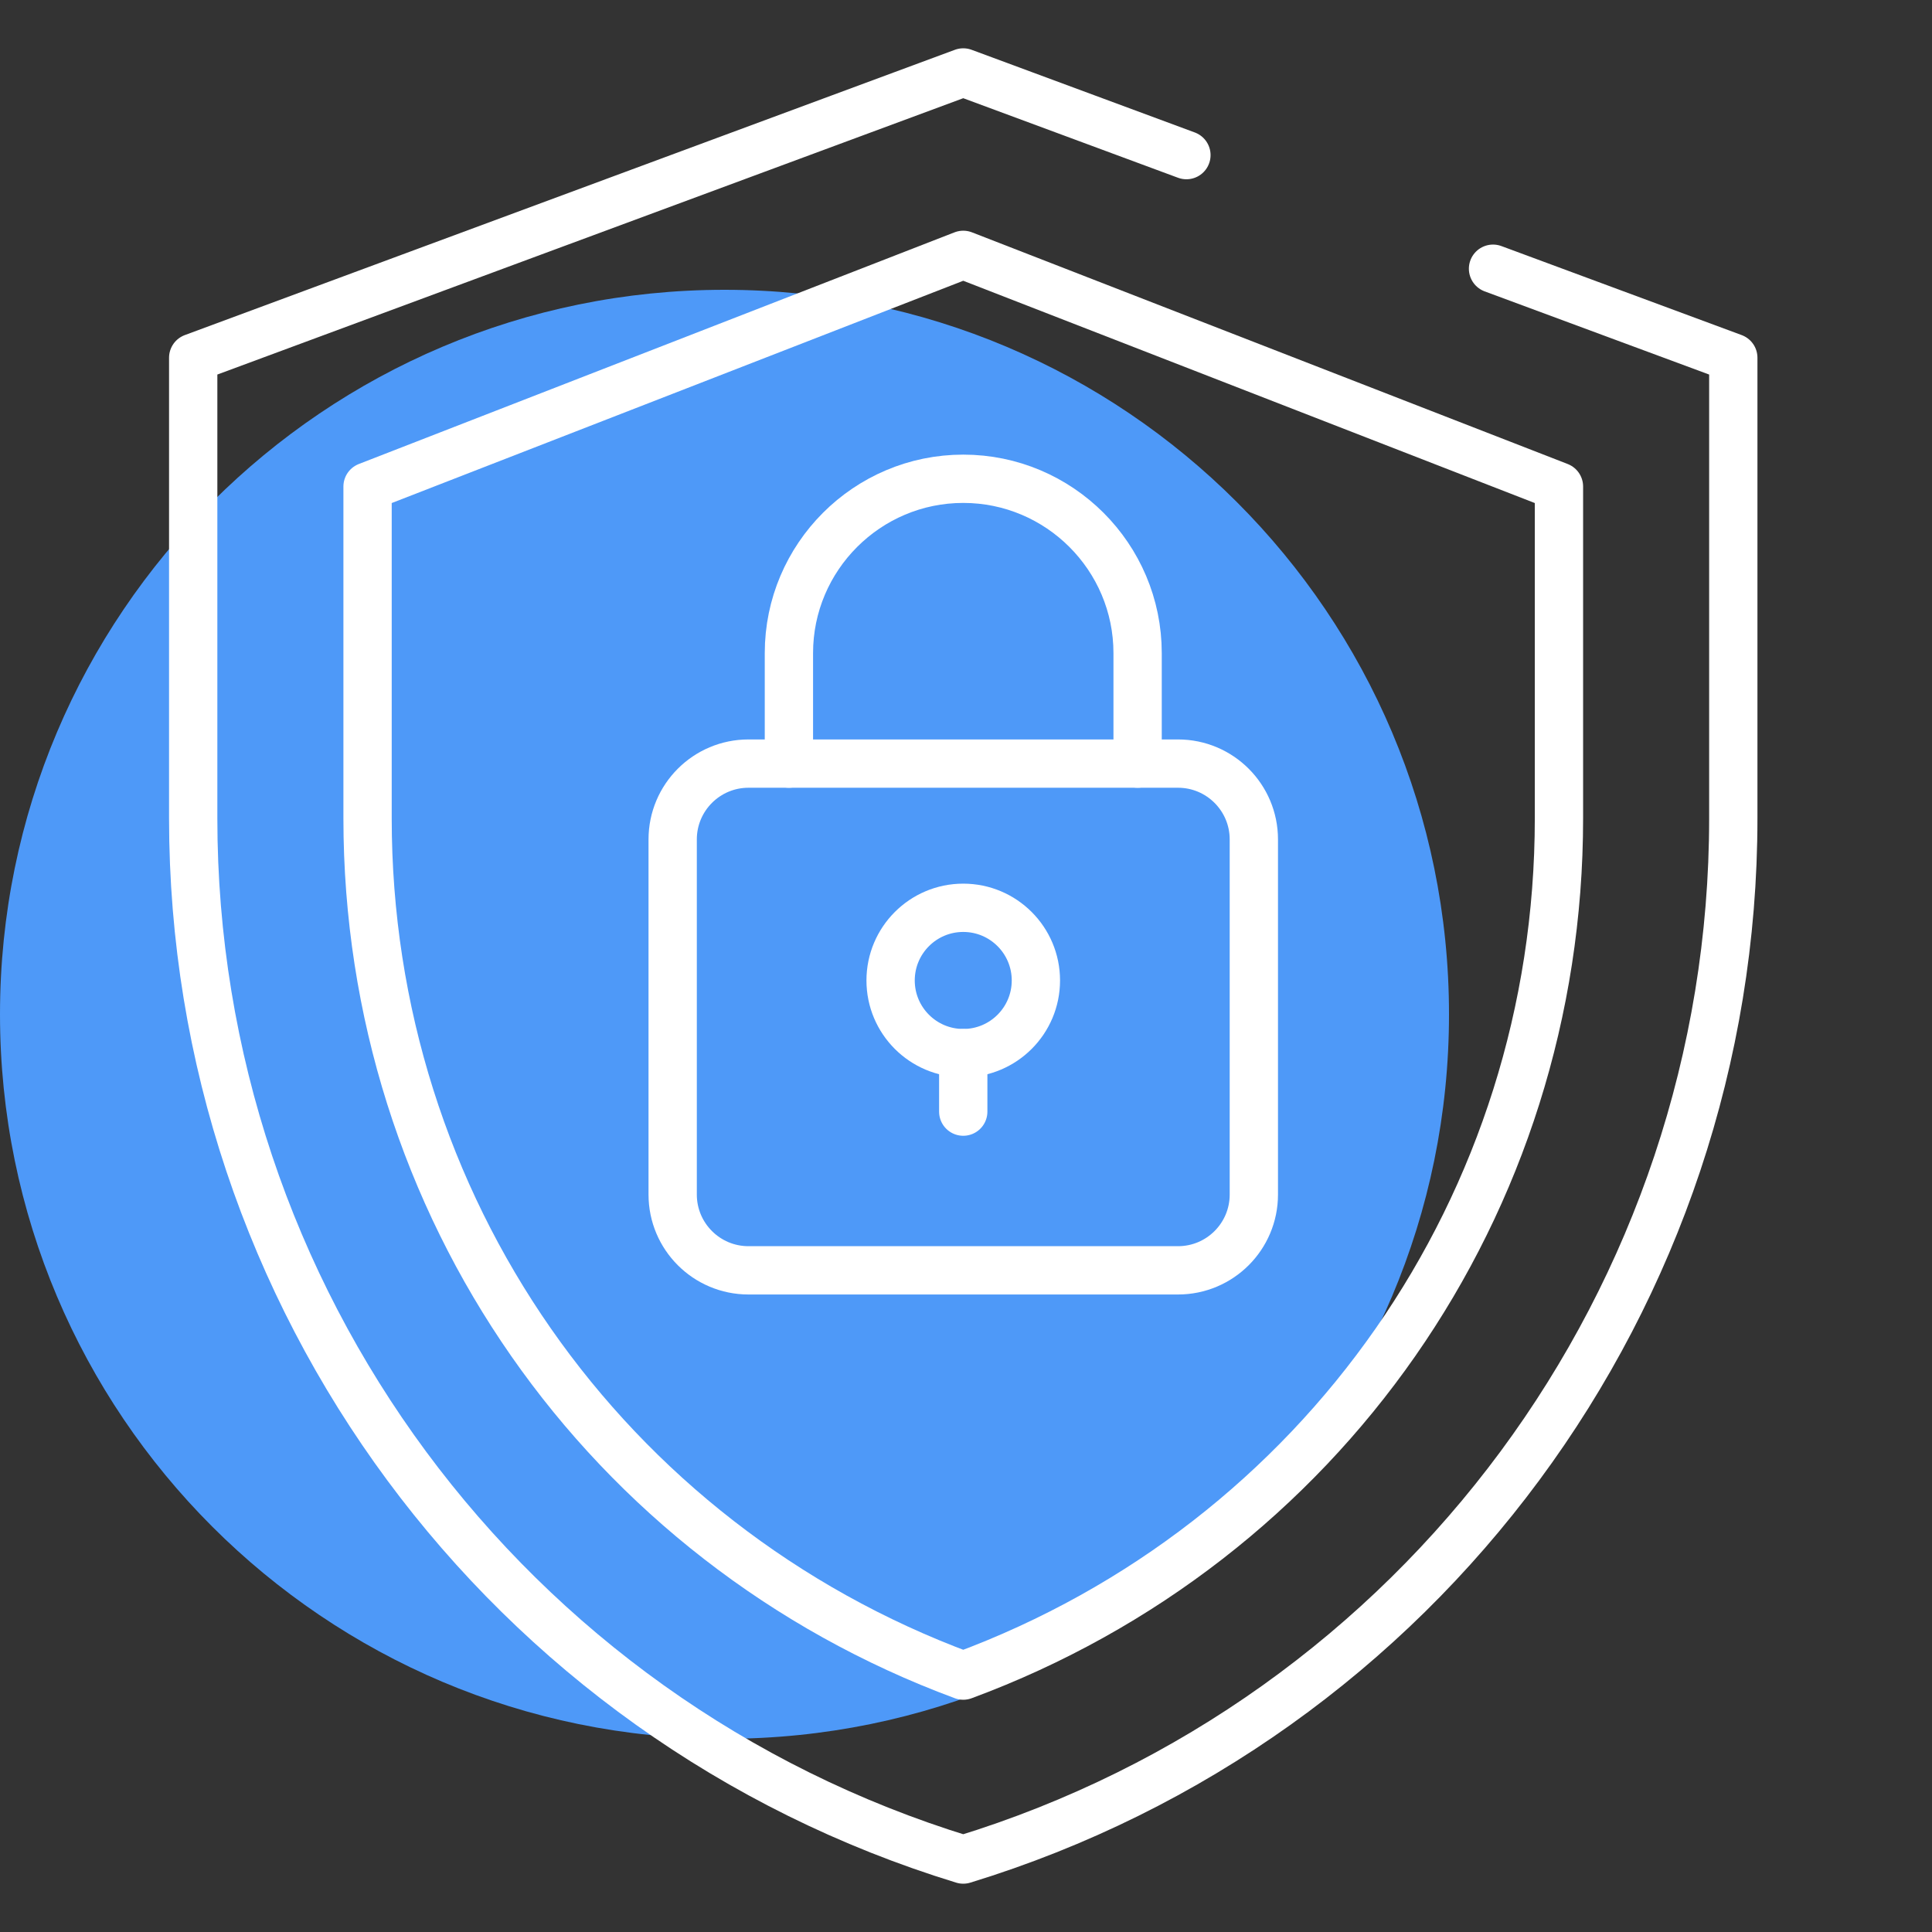
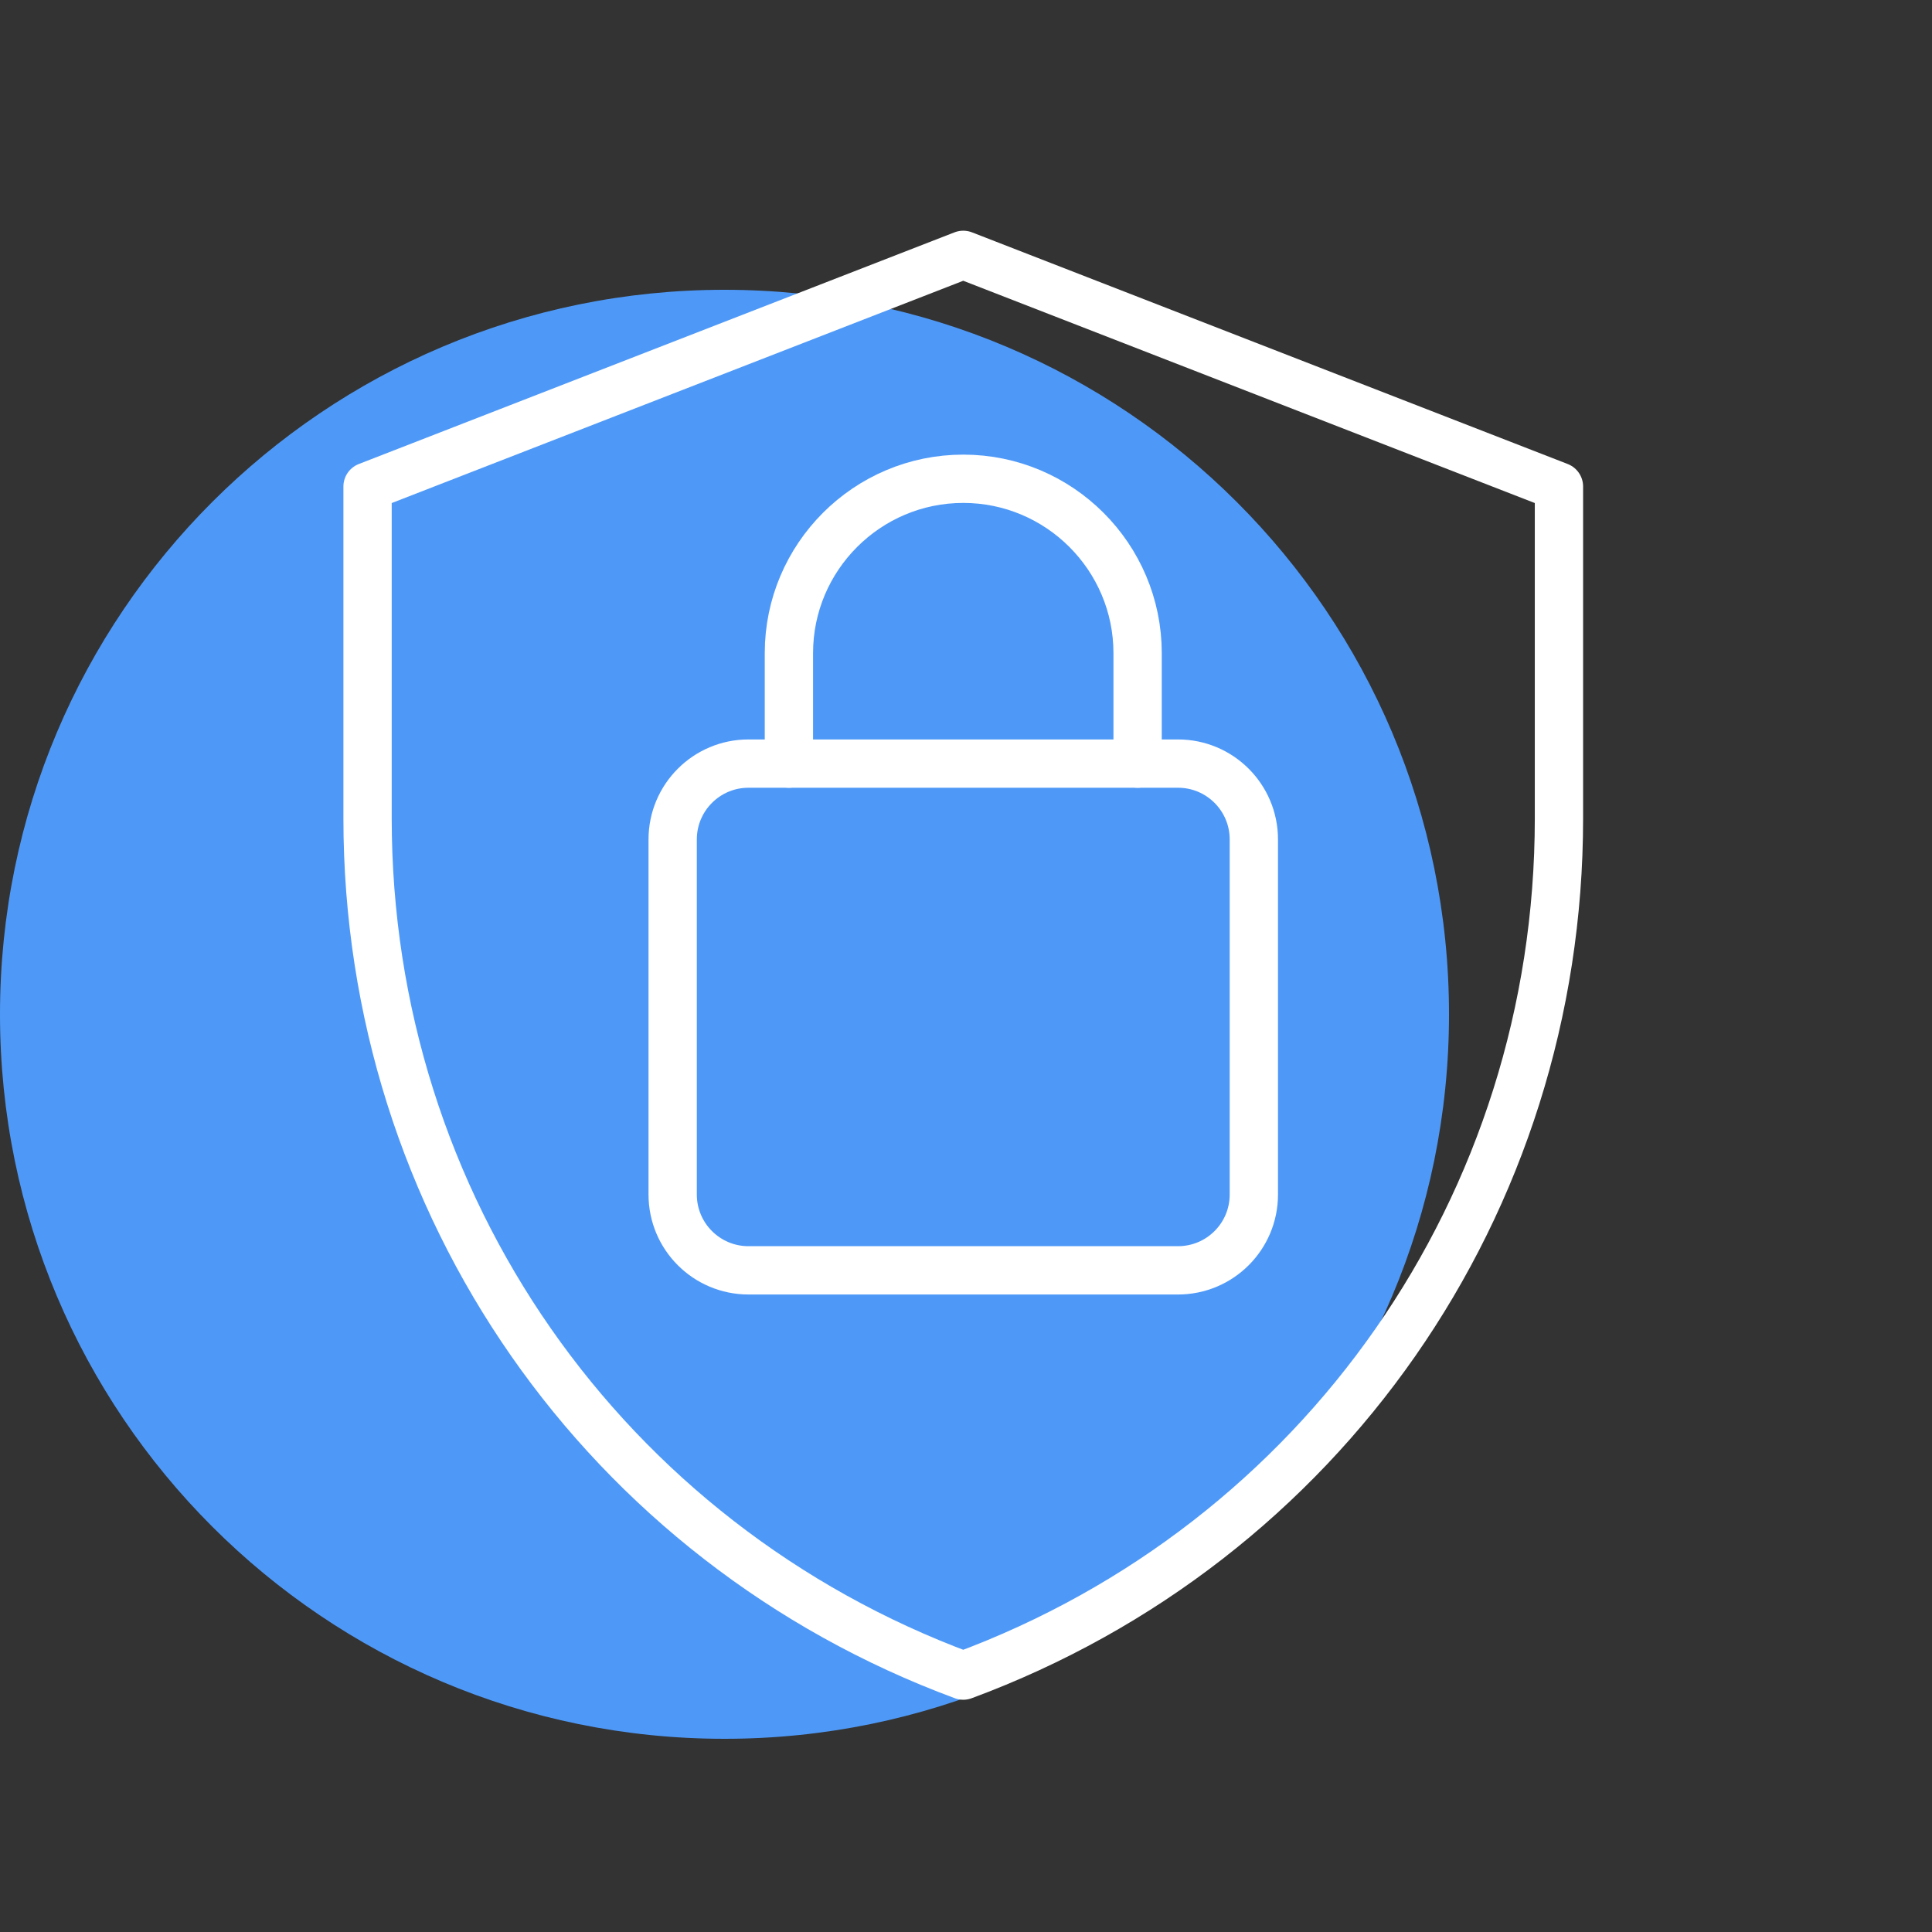
<svg xmlns="http://www.w3.org/2000/svg" width="80" height="80" viewBox="0 0 80 80" fill="none">
  <rect x="0" y="0" width="80" height="80" fill="#333333" stroke="none" />
  <path d="M30 72C46.568 72 60 58.568 60 42C60 25.432 46.568 12 30 12C13.432 12 0 25.432 0 42C0 58.568 13.432 72 30 72Z" fill="#4E99F8" />
-   <path d="M49.127 6.423L39.886 3L8 14.813V33.889C8 53.705 20.939 71.198 39.886 77C58.834 71.198 71.772 53.705 71.772 33.889V14.813L61.823 11.127" stroke="white" stroke-width="2" stroke-miterlimit="10" stroke-linecap="round" stroke-linejoin="round" />
  <path d="M15.22 20.146V33.889C15.22 49.893 25.043 63.888 39.886 69.383C54.73 63.888 64.553 49.893 64.553 33.889V20.146L39.886 10.553L15.22 20.146Z" stroke="white" stroke-width="2" stroke-miterlimit="10" stroke-linecap="round" stroke-linejoin="round" />
  <path d="M47.106 31.619V27.044C47.106 23.064 43.867 19.825 39.886 19.825C35.906 19.825 32.667 23.064 32.667 27.044V31.619" stroke="white" stroke-width="2" stroke-miterlimit="10" stroke-linecap="round" stroke-linejoin="round" />
  <path d="M48.779 31.619H30.993C29.259 31.619 27.854 33.025 27.854 34.759V49.463C27.854 51.197 29.259 52.602 30.993 52.602H48.779C50.513 52.602 51.919 51.197 51.919 49.463V34.759C51.919 33.025 50.513 31.619 48.779 31.619Z" stroke="white" stroke-width="2" stroke-miterlimit="10" stroke-linecap="round" stroke-linejoin="round" />
-   <path d="M39.886 46.03V43.607" stroke="white" stroke-width="2" stroke-miterlimit="10" stroke-linecap="round" stroke-linejoin="round" />
-   <path d="M36.878 40.599C36.878 38.937 38.225 37.59 39.886 37.59C41.547 37.59 42.894 38.937 42.894 40.599C42.894 42.26 41.547 43.607 39.886 43.607C38.225 43.607 36.878 42.26 36.878 40.599Z" stroke="white" stroke-width="2" stroke-miterlimit="10" stroke-linecap="round" stroke-linejoin="round" />
</svg>